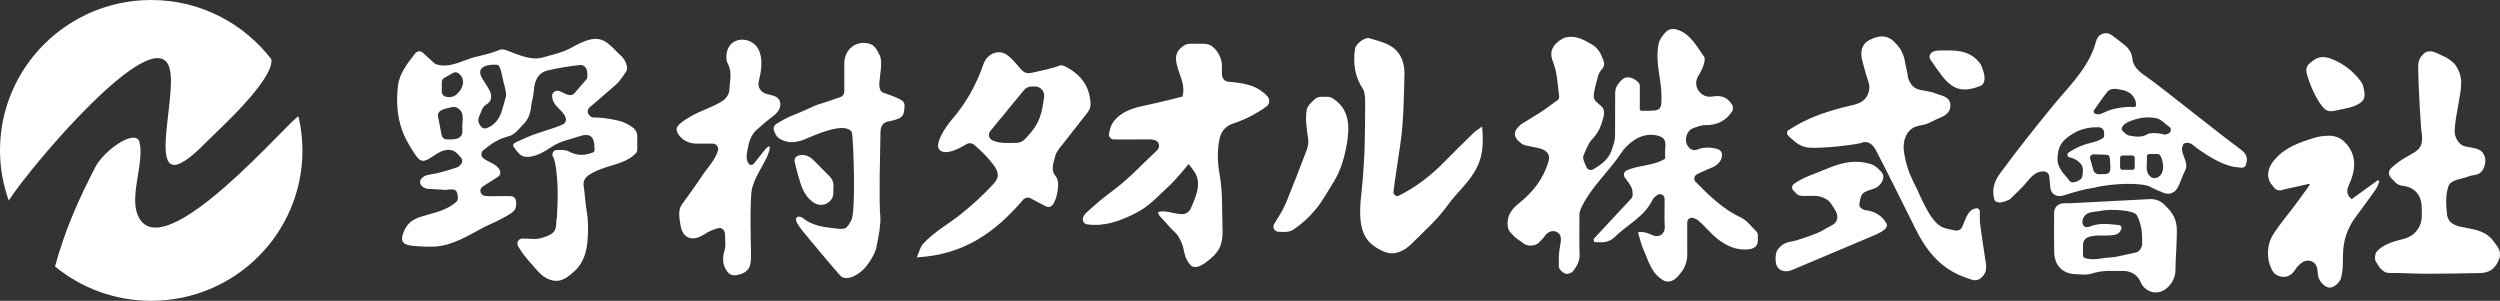
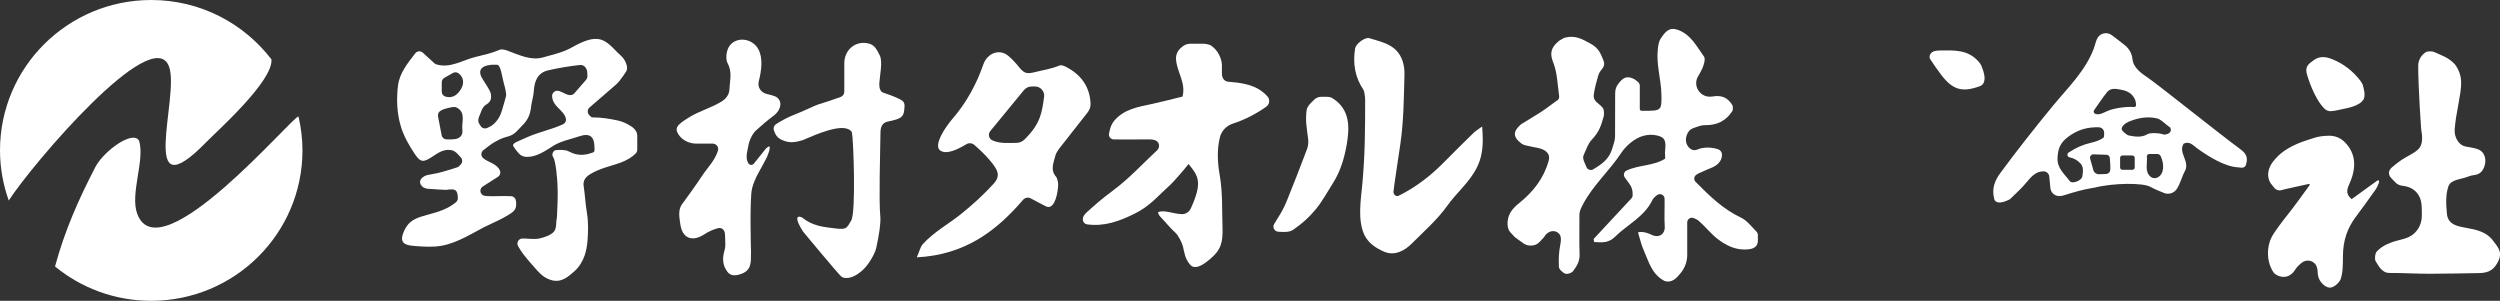
<svg xmlns="http://www.w3.org/2000/svg" width="374" height="45" viewBox="0 0 374 45" fill="none">
  <rect x="0" y="0" width="374" height="45" fill="#333333" stroke="none" />
  <g clip-path="url(#clip0_181_923)">
    <path fill-rule="evenodd" clip-rule="evenodd" d="M232.956 15.052C233.176 14.896 233.282 14.635 233.247 14.366C232.998 12.565 232.963 10.849 232.366 9.359C231.777 7.918 232.096 7.105 233.09 6.229C233.332 6.018 233.652 5.862 233.921 5.707C233.978 5.679 234.035 5.65 234.092 5.636C235.633 5.234 236.684 5.834 237.92 6.512C238.666 6.922 239.206 7.444 239.582 8.341C239.894 9.111 240.264 9.627 239.653 10.34C239.404 10.637 239.191 10.962 239.085 11.336C238.822 12.254 238.559 13.187 238.431 14.133C238.289 15.172 239.163 15.405 239.752 16.104C240.037 16.443 239.965 17.248 239.902 17.453C239.504 18.845 239.255 19.699 238.112 20.921C237.572 21.5 237.309 22.348 236.961 23.09C236.748 23.541 236.784 23.803 237.345 25.018C237.522 25.399 237.991 25.547 238.353 25.328C239.61 24.573 240.775 23.789 241.223 22.122C241.365 21.578 241.613 21.034 241.613 20.441C241.627 18.407 241.613 16.372 241.627 14.338C241.627 13.752 241.613 13.229 242.032 12.636C242.75 11.626 243.36 11.266 244.426 11.809C244.653 11.922 244.845 12.099 245.072 12.297C245.228 12.431 245.313 12.622 245.313 12.827V16.323C245.342 16.641 245.704 16.57 245.853 16.577C248.552 16.577 248.602 16.577 248.545 14.034C248.488 11.802 247.75 9.62 248.012 7.353C248.083 6.759 248.112 6.258 248.502 5.679C249.312 4.464 249.902 4.054 251.095 4.499C252.991 5.212 253.836 6.978 254.916 8.461C255.164 8.808 254.916 9.641 254.696 10.171C254.518 10.602 254.277 11.011 254.035 11.414C253.154 12.904 254.433 14.727 256.145 14.437H256.173C257.565 14.19 258.495 14.599 259.184 15.772C259.248 16.012 259.27 16.393 259.177 16.584C258.24 18.053 256.926 18.746 255.079 18.724C254.44 18.717 253.787 19 253.169 19.233C252.473 19.494 252.004 20.674 252.302 21.472C252.579 22.192 253.225 22.687 253.936 22.369C254.845 21.959 256.166 22.023 257.054 22.341C257.373 22.454 257.6 22.772 257.608 23.111C257.629 24.099 256.919 24.707 256.166 25.046C255.789 25.215 255.136 25.456 254.625 25.71C254.333 25.858 253.993 25.957 253.716 26.183C253.396 26.445 253.375 26.918 253.673 27.214C255.789 29.362 257.806 31.304 260.448 32.554C261.35 32.978 262.011 33.889 262.757 34.638C262.892 34.779 262.977 34.963 262.977 35.161C262.977 35.422 262.977 35.676 262.977 35.931C262.998 36.785 262.48 37.166 261.734 37.273C259.831 37.548 258.233 36.771 256.819 35.641C255.86 34.864 255.079 33.861 254.149 33.056C253.943 32.872 253.68 32.745 253.375 32.625C252.913 32.434 252.409 32.78 252.409 33.268V38.148C252.409 39.116 252.068 40.048 251.464 40.804C250.804 41.63 250.129 42.372 249.028 42.04C247.082 41.037 246.663 39.13 245.91 37.463C245.548 36.658 245.349 35.775 245.079 34.899C245.051 34.807 245.115 34.716 245.214 34.709C245.811 34.666 246.343 34.772 247.039 35.111C248.254 35.705 249.149 34.956 249.042 33.804C248.964 32.922 249.049 30.301 249.021 29.708C248.992 29.15 248.346 28.846 247.899 29.185C247.579 29.425 247.331 29.651 247.196 29.934C245.96 32.484 243.389 33.628 241.521 35.5C241.187 35.832 240.69 36.093 240.221 36.185C239.646 36.305 239.042 36.213 238.481 36.213C238.446 35.895 238.389 35.768 238.424 35.733C240.271 33.734 242.125 31.749 244.049 29.687C244.17 29.559 244.241 29.383 244.241 29.206C244.241 28.196 244.149 27.97 243.083 26.572C242.821 26.226 242.92 25.717 243.311 25.526C245.15 24.636 247.359 24.855 249.099 23.739C249.099 23.577 249.12 23.4 249.099 23.231C248.978 22.242 249.603 20.879 248.346 20.405C247.061 19.925 245.605 20.179 244.426 20.992C243.708 21.486 243.019 22.136 242.551 22.856C240.796 25.54 238.325 27.688 236.812 30.57C236.521 31.134 236.272 31.594 236.279 32.215C236.301 34.158 236.23 36.107 236.308 38.05C236.35 39.074 235.882 39.843 235.328 40.564C235.122 40.839 234.518 41.044 234.198 40.945C233.772 40.811 233.225 40.267 233.211 39.935C233.161 38.834 233.19 37.795 233.403 36.707C233.609 35.655 233.552 35.048 232.899 34.709C232.288 34.391 231.457 34.631 230.967 35.507C230.271 36.227 230.029 36.679 229.113 36.736C228.133 36.792 227.828 36.305 226.627 35.478C226.045 34.822 225.647 34.638 225.555 33.79C225.37 32.229 226.237 31.205 227.238 30.407C229.348 28.712 230.903 26.755 231.663 24.121C231.94 23.195 231.492 22.743 230.974 22.447C230.349 22.094 229.546 22.065 228.815 21.875C228.417 21.776 227.955 21.733 227.643 21.5C226.301 20.497 226.301 19.65 227.572 18.576C228.509 18.004 229.333 17.517 230.562 16.733C231.35 16.217 232.032 15.673 232.941 15.023L232.956 15.052Z" fill="white" />
    <path fill-rule="evenodd" clip-rule="evenodd" d="M78.068 23.302C77.557 23.076 76.804 21.91 76.804 21.882C76.52 21.479 77.479 21.147 77.671 21.055C77.671 21.055 78.218 20.815 78.814 20.547C80.554 19.763 82.451 19.403 84.226 18.597C84.546 18.449 84.73 18.096 84.659 17.757C84.397 16.422 82.422 15.878 82.614 14.112C83.438 12.565 84.851 14.96 85.895 13.992C86.421 13.385 86.946 12.77 87.678 11.937C87.806 11.796 87.877 11.605 87.877 11.414C87.877 11.266 87.877 11.075 87.862 10.884C87.82 10.185 87.394 9.655 86.733 9.726C85.142 9.903 83.551 10.164 81.996 10.524C80.441 10.884 79.951 12.12 79.865 13.561C79.816 14.402 79.524 15.249 79.446 16.005C79.319 17.199 78.928 17.99 78.139 18.767C77.529 19.374 77.046 20.109 76.122 20.377C75.654 20.512 75.185 20.639 74.745 20.858C74.347 21.055 73.906 21.288 73.622 21.479C73.182 21.776 72.763 22.115 72.308 22.468C71.932 22.765 71.911 23.323 72.266 23.641C73.026 24.312 74.318 24.453 74.78 25.498C74.929 25.844 74.808 26.247 74.496 26.452C73.807 26.89 73.04 27.377 72.223 27.9C72.003 28.041 71.868 28.281 71.868 28.543C71.868 28.938 72.174 29.27 72.571 29.305C73.85 29.433 75.178 29.263 76.492 29.355C76.833 29.376 77.11 29.637 77.174 29.969C77.273 30.513 77.266 31.113 76.875 31.544C76.158 32.35 72.82 33.762 72.365 34.009C69.972 35.281 67.642 36.778 64.929 36.891C63.885 36.934 62.756 36.87 61.669 36.764C60.178 36.623 59.801 35.987 60.448 34.56C60.966 33.423 61.648 32.837 62.997 32.413C64.745 31.855 66.676 31.58 68.239 30.224C68.416 30.068 68.509 29.828 68.495 29.595C68.445 28.373 68.132 28.189 66.712 28.408C66.641 28.422 63.956 28.239 63.956 28.239C63.772 28.225 63.452 28.105 63.296 28.006C63.203 27.942 63.139 27.843 63.061 27.765C62.798 27.497 62.77 27.066 63.005 26.77C63.324 26.353 63.743 26.198 64.326 26.113C65.71 25.908 67.067 25.463 68.402 25.032C68.608 24.968 68.772 24.792 68.963 24.566C69.212 24.276 69.205 23.838 68.942 23.556C68.466 23.04 68.118 22.511 67.33 22.433C66.3 22.334 65.54 22.871 64.78 23.372C63.352 24.319 62.941 24.361 62.032 23.005C61.172 21.719 60.391 20.349 59.95 18.859C59.375 16.916 59.297 14.812 59.539 12.806C59.766 10.934 61.009 9.429 62.117 7.981C62.394 7.621 62.919 7.579 63.253 7.882C63.843 8.419 64.397 8.921 64.972 9.451C65.057 9.528 65.164 9.592 65.277 9.627C67.337 10.27 69.176 8.998 71.137 8.518C72.486 8.186 73.48 7.988 74.766 7.445C75.093 7.303 75.639 7.473 75.902 7.572C77.656 8.222 79.46 9.119 81.307 8.568C82.706 8.158 84.141 7.882 85.512 7.113C89.468 4.881 90.391 5.792 92.38 7.854C92.429 7.904 92.756 8.214 92.948 8.391C93.487 8.893 94.013 9.924 93.729 10.602C93.729 10.602 92.834 12.057 92.166 12.643C90.874 13.78 89.681 14.79 88.189 16.083C87.87 16.358 87.834 16.846 88.111 17.171C88.31 17.404 88.48 17.566 88.623 17.566C89.944 17.566 91.023 17.729 92.38 18.018C93.04 18.16 93.672 18.428 94.248 18.788C94.702 19.078 94.794 19.141 95.086 19.53C95.228 19.713 95.334 20.052 95.334 20.279C95.334 20.858 95.334 21.889 95.334 22.398C95.334 22.588 95.263 22.779 95.128 22.92C93.857 24.241 92.096 24.538 90.448 25.096C89.674 25.357 88.892 25.675 88.21 26.106C87.628 26.473 87.181 27.01 87.316 27.85C87.529 29.185 87.536 30.224 87.813 31.905C88.033 33.218 87.998 34.702 87.891 36.023C87.827 36.764 87.699 37.541 87.451 38.247C87.152 39.095 86.662 39.935 85.902 40.606C84.965 41.433 84.02 42.245 82.692 41.956C81.74 41.751 81.016 41.2 80.384 40.486C79.666 39.674 79.006 38.947 78.331 38.078C78.04 37.703 77.784 37.308 77.507 36.828C77.223 36.333 77.564 35.698 78.132 35.683C78.963 35.662 79.837 35.846 80.661 35.683C81.335 35.549 82.557 35.161 82.948 34.546C83.289 34.009 83.168 33.162 83.303 32.562C83.31 32.526 83.317 32.47 83.324 32.427C83.395 30.866 83.48 29.242 83.402 27.66C83.367 26.89 83.168 24.107 82.756 23.514C82.429 23.047 82.855 22.496 83.104 22.468C83.757 22.398 84.581 22.383 85.093 22.652C86.328 23.309 87.373 23.302 88.715 22.807C89.006 22.687 88.935 22.39 88.935 22.143C88.935 20.399 88.239 19.848 86.62 20.406C85.327 20.851 83.906 21.084 82.692 21.868C81.492 22.631 80.206 23.514 78.75 23.471C78.573 23.471 78.296 23.415 78.076 23.294L78.068 23.302ZM74.354 9.691C74.02 9.691 73.757 9.669 73.502 9.691C71.811 9.853 71.392 10.672 72.308 12.007C72.628 12.488 72.941 12.996 73.21 13.477C73.438 13.886 73.516 14.254 73.445 14.762C73.409 15.052 73.097 15.44 72.834 15.581C72.067 15.991 71.996 16.782 71.662 17.481C71.549 17.722 71.513 18.124 71.612 18.371C71.691 18.562 71.783 18.626 71.868 18.795C72.053 19.155 72.493 19.311 72.87 19.148C73.168 19.014 73.459 18.88 73.708 18.682C74.439 18.096 74.872 17.333 75.142 16.358C75.341 15.638 75.433 15.419 75.696 14.409C75.796 14.035 75.526 12.982 75.362 12.424C75.121 11.569 74.929 9.677 74.34 9.684L74.354 9.691ZM65.526 17.39C65.703 18.315 65.881 19.254 66.066 20.222C66.129 20.575 66.435 20.837 66.797 20.851C67.195 20.865 67.6 20.872 68.004 20.822C68.786 20.73 69.276 20.257 69.169 19.417C69.034 18.265 69.737 16.839 68.338 16.097C67.898 15.871 67.159 16.139 66.584 16.274C66.35 16.33 66.129 16.443 65.902 16.577C65.618 16.74 65.469 17.058 65.533 17.383L65.526 17.39ZM67.763 10.913C67.344 11.146 66.911 11.393 66.478 11.64C66.236 11.774 66.087 12.029 66.087 12.304V13.71C66.087 14.035 66.293 14.338 66.605 14.437C67.827 14.819 68.594 14.02 69.049 13.166C69.411 12.488 69.411 11.562 68.58 10.955C68.338 10.778 68.019 10.771 67.756 10.913H67.763Z" fill="white" />
    <path fill-rule="evenodd" clip-rule="evenodd" d="M178.516 39.9C178.438 39.886 178.367 39.858 178.296 39.815C178.175 39.745 178.076 39.639 177.991 39.533C177.273 38.65 177.224 37.958 176.968 36.877C176.847 36.361 176.3 35.231 175.832 34.807C175.015 34.066 174.511 33.388 173.737 32.582C173.495 32.328 173.31 32.137 173.239 31.756C174.127 31.325 175.505 32.003 176.819 32.038C177.387 32.053 177.913 31.692 178.147 31.177C179.908 27.306 179.319 26.36 177.806 24.537C177.139 25.399 175.541 27.228 175.086 27.638C173.19 29.34 172.011 30.866 169.653 32.01C167.444 33.091 165.2 33.917 162.636 33.564C162.323 33.522 162.053 33.282 162.004 32.971C161.933 32.554 162.138 32.151 162.565 31.77C163.836 30.612 165.015 29.602 166.45 28.542C168.914 26.727 171.023 24.41 173.104 22.482C173.58 22.037 173.46 21.239 172.856 20.999C172.458 20.836 171.975 20.843 171.521 20.85C169.915 20.878 168.303 20.864 166.648 20.857C166.229 20.857 165.888 20.518 165.888 20.102L165.988 19.607C166.109 19.014 166.343 18.449 166.748 17.99C168.218 16.323 170.192 16.012 172.394 15.539C173.921 15.207 175.441 14.804 176.897 14.451C177.472 12.374 176.002 10.714 175.931 8.786C175.91 8.2 176.158 7.635 176.592 7.232L176.783 7.056C177.139 6.724 177.607 6.54 178.09 6.54H179.844C180.271 6.54 180.896 6.604 181.237 6.858C181.698 7.197 182.082 7.607 182.38 8.207C182.636 8.716 182.799 9.252 182.799 9.775V11.039C182.799 11.717 183.183 12.148 183.694 12.219C184.12 12.275 184.532 12.29 184.965 12.346C186.933 12.593 188.417 13.102 189.596 14.402C190.015 14.861 189.951 15.581 189.447 15.948C187.934 17.043 186.116 17.954 184.44 18.491C183.481 18.802 182.728 19.579 182.494 20.554C182.032 22.447 182.146 24.403 182.472 26.233C182.934 28.839 182.792 31.403 182.884 33.981C182.962 36.199 182.678 37.378 181.08 38.706C180.455 39.222 179.411 40.126 178.523 39.921L178.516 39.9Z" fill="white" />
    <path fill-rule="evenodd" clip-rule="evenodd" d="M137.174 38.502C137.174 38.502 137.16 38.487 137.16 38.48C137.571 37.534 137.692 36.934 138.04 36.538C139.702 34.68 141.925 33.515 143.843 31.961C145.54 30.591 147.174 29.108 148.637 27.497C149.752 26.261 149.283 25.413 148.076 23.98C147.351 23.118 146.67 22.482 145.775 21.691C145.441 21.394 144.944 21.345 144.56 21.578C143.232 22.376 141.556 23.196 140.625 22.489C139.638 21.712 141.385 19.056 142.465 17.806C144.567 15.377 146.066 12.636 147.11 9.634C147.692 7.953 149.51 7.254 150.81 8.334C151.421 8.836 151.954 9.429 152.451 10.044C153.239 11.018 153.616 11.096 154.929 10.764C156.13 10.46 157.373 10.291 158.53 9.79C158.765 9.691 159.155 9.846 159.432 9.98C161.783 11.181 163.047 13.032 163.147 15.511C163.168 15.984 163.005 16.443 162.707 16.817C161.726 18.025 159.376 21.105 158.871 21.705C158.545 22.094 158.033 22.751 157.898 23.238C157.572 24.474 157.117 25.435 157.983 26.438C158.189 26.671 158.346 27.398 158.296 27.836C158.154 29.68 157.529 31.424 156.456 30.859C155.704 30.485 154.858 30.026 154.184 29.673C153.8 29.468 153.331 29.567 153.054 29.892C148.999 34.61 144.326 38.12 137.181 38.495L137.174 38.502ZM152.074 21.373C152.515 21.373 152.934 21.19 153.253 20.879C155.689 18.484 155.867 16.846 156.201 14.479C156.307 13.66 155.661 12.933 154.83 12.933H154.368C153.9 12.933 153.459 13.137 153.168 13.498C151.499 15.532 149.823 17.573 148.147 19.607C147.77 20.059 147.927 20.759 148.466 20.999C149.631 21.515 150.853 21.38 152.081 21.373H152.074Z" fill="white" />
    <path fill-rule="evenodd" clip-rule="evenodd" d="M360.399 35.436C361.571 34.871 362.281 33.656 362.303 32.364C362.31 31.82 362.31 31.29 362.274 30.753C362.168 29.101 361.159 27.977 359.412 27.794C358.545 27.702 358.219 27.123 357.75 26.664C357.253 26.169 357.26 25.534 357.8 25.067C358.439 24.516 359.107 23.987 359.838 23.577C361.969 22.376 362.693 22.164 362.196 19.191C362.196 19.191 361.77 13.229 361.763 9.853C361.763 9.104 362.111 8.398 362.715 7.939C362.764 7.904 362.821 7.861 362.871 7.826C363.134 7.656 363.766 7.6 364.256 7.826C365.499 8.391 366.287 8.617 367.232 9.599C367.842 10.404 368.183 11.308 368.19 12.389C368.212 14.105 367.367 17.001 367.217 19.417C367.146 20.554 367.85 21.705 368.78 21.903C369.348 22.023 369.916 22.087 370.492 22.256C371.038 22.419 371.344 22.687 371.536 23.012C371.919 23.662 371.869 24.474 371.557 25.159C371.323 25.675 370.946 26.077 370.172 26.183C369.831 26.226 369.49 26.303 369.171 26.438C368.126 26.861 366.642 26.826 366.273 27.9C365.84 29.164 365.925 30.669 366.067 32.039C366.237 33.649 367.75 33.875 368.979 34.094C370.527 34.37 372.004 34.695 372.97 36.015C373.574 36.849 374.391 37.605 373.808 38.925C373.176 40.352 372.331 40.833 370.861 40.854C368.46 40.889 366.323 40.946 363.531 40.953C361.429 40.96 359.504 40.825 357.43 40.833C356.351 40.833 355.804 39.745 355.378 39.038C355.243 38.819 355.271 37.944 355.584 37.605C356.443 36.686 357.558 36.333 358.119 36.142C358.837 35.902 359.653 35.796 360.399 35.443V35.436Z" fill="white" />
    <path fill-rule="evenodd" clip-rule="evenodd" d="M345.513 27.709C345.577 27.617 345.492 27.49 345.385 27.518C344.909 27.624 344.036 27.815 343.73 27.885C342.906 28.09 342.182 28.196 341.308 28.443C340.911 28.556 340.484 28.422 340.229 28.097C340.051 27.871 339.859 27.631 339.668 27.391C339.043 26.381 339.298 25.166 340.001 24.234C341.045 22.842 342.452 21.966 344.256 21.274C344.952 21.006 345.634 20.822 346.088 20.66C346.848 20.391 347.665 20.321 348.425 20.306C349.27 20.292 350.094 20.603 350.697 21.189C352.558 22.991 352.509 25.23 351.45 27.546C350.982 28.563 351.031 29.107 351.805 29.792C353.048 28.895 354.305 27.984 355.555 27.08C355.847 26.875 355.989 26.988 355.889 27.327C355.769 27.673 355.577 28.09 355.335 28.436C354.128 30.096 353.503 31.029 352.48 32.37C351.124 34.143 350.534 36.022 350.506 38.205C350.492 39.37 350.527 40.627 350.179 41.722C350.072 42.068 349.49 42.768 348.844 42.98C348.389 43.128 347.913 42.895 347.565 42.57C347.054 42.097 346.734 41.532 346.72 40.656C346.72 40.465 346.678 40.239 346.614 40.006C346.351 39.038 345.179 38.671 344.384 39.278C343.965 39.589 343.595 39.956 343.34 40.366C342.58 41.581 341.365 41.687 340.378 41.009C340.151 40.846 339.994 40.571 339.859 40.317C339.107 38.932 339.092 36.905 339.845 35.457C340.307 34.588 341.628 32.865 342.246 32.102C343.226 30.887 344.938 28.5 345.506 27.709H345.513Z" fill="white" />
-     <path fill-rule="evenodd" clip-rule="evenodd" d="M321.649 29.793C322.451 29.75 323.233 30.054 323.794 30.619C323.794 30.619 323.794 30.619 323.801 30.626C324.71 31.537 325.477 32.356 325.626 33.889C325.754 35.139 325.434 39.229 325.456 40.105C325.477 41.171 325.179 42.068 324.419 42.859C323.296 44.046 321.67 44.067 320.591 42.81C320.385 42.57 320.271 42.245 320.115 41.948C319.582 40.952 318.588 40.514 317.608 40.536C316.002 40.571 314.774 40.331 312.75 40.974C311.883 41.171 311.358 41.03 310.64 41.023C308.623 41.002 307.352 39.787 307.309 37.696C307.274 35.768 307.288 33.84 307.295 31.813C307.295 31.043 307.927 30.407 308.701 30.414C309.127 30.414 309.546 30.414 309.965 30.393C313.893 30.195 317.828 29.99 321.649 29.785V29.793ZM319.504 37.781C319.767 37.724 320.008 37.562 320.157 37.343C320.399 36.983 320.477 36.686 320.477 36.418C320.477 34.61 320.356 33.614 319.696 32.229C319.305 31.417 315.626 31.226 314.312 31.537C313.296 31.777 311.62 31.502 311.528 33.261C311.556 33.607 311.784 34.249 312.664 33.882C314.035 33.31 315.484 33.515 316.983 33.67C317.281 33.706 317.465 34.016 317.338 34.292C317.046 34.942 316.755 35.118 315.825 35.203C314.66 35.309 313.453 35.076 312.366 35.492C311.911 35.669 311.62 36.114 311.62 36.602V38.233C311.571 38.855 313.431 38.834 314 38.721C315.278 38.466 315.896 38.572 316.805 38.367C317.657 38.177 318.517 37.993 319.49 37.781H319.504Z" fill="white" />
    <path fill-rule="evenodd" clip-rule="evenodd" d="M202.742 7.212C202.856 6.527 204.234 5.509 204.866 5.714C206.215 6.145 207.785 6.449 208.829 7.487C209.802 8.455 210.143 9.818 210.107 11.153C210.015 14.614 209.994 18.103 209.496 21.522C209.241 23.316 208.488 28.154 208.46 28.705C208.46 29.108 208.893 29.51 209.291 29.256C211.776 28.027 213.971 26.339 215.945 24.347C217.437 22.836 218.95 21.338 220.47 19.855C220.761 19.572 221.123 19.368 221.727 18.923C221.94 21.515 221.89 23.57 220.569 25.732C219.426 27.617 217.792 28.988 216.57 30.704C215.022 32.873 213.055 34.575 211.215 36.425C210.122 37.527 208.63 38.311 207.089 37.661C205.889 37.16 204.71 36.376 204.127 35.175C203.055 32.929 203.587 29.885 203.808 27.504C204.212 23.111 204.227 19.339 204.227 14.939C204.227 14.621 204.134 13.675 203.964 13.42C202.707 11.563 202.359 9.521 202.728 7.205L202.742 7.212Z" fill="white" />
    <path fill-rule="evenodd" clip-rule="evenodd" d="M196.144 15.37C196.3 15.222 196.45 15.066 196.606 14.911C196.883 14.636 197.259 14.48 197.65 14.48H198.46C198.836 14.48 199.099 14.544 199.326 14.685C202.032 16.373 201.897 19.128 201.471 21.614C201.137 23.556 200.548 25.605 199.433 27.356C198.587 28.691 197.82 30.118 196.833 31.312C195.754 32.611 194.795 33.452 193.481 34.356C192.913 34.745 192.217 34.737 191.222 34.667C190.647 34.624 190.313 33.989 190.619 33.501L191.215 32.534C191.762 31.679 192.153 30.909 192.494 30.083C193.538 27.519 194.539 24.927 195.519 22.341C195.69 21.882 195.768 21.331 195.704 20.83C195.477 19.022 195.256 18.026 195.477 16.444C195.533 16.055 195.86 15.646 196.144 15.37Z" fill="white" />
    <path fill-rule="evenodd" clip-rule="evenodd" d="M348.723 16.634C348.361 16.655 348.006 16.52 347.75 16.266C346.131 14.684 345.165 11.273 345.165 11.273C344.717 9.923 345.399 9.535 346.173 8.977C347.04 8.348 347.97 8.49 348.851 8.836C350.534 9.5 351.947 10.573 353.119 12.085C353.133 12.134 353.517 12.65 353.496 12.805C353.943 14.423 353.829 15.023 352.714 15.63C351.841 16.104 350.797 16.238 349.589 16.506C349.39 16.556 349.042 16.612 348.709 16.634H348.723Z" fill="white" />
-     <path fill-rule="evenodd" clip-rule="evenodd" d="M293.566 33.882C294.262 32.208 294.504 31.403 295.597 31.163C295.896 31.099 296.18 31.339 296.18 31.65C296.18 32.279 296.18 33.183 296.208 33.416C296.372 34.588 296.812 37.746 297.075 39.321C297.245 40.331 297.053 40.981 296.329 41.609C295.96 41.927 295.441 41.998 294.98 41.842C294.447 41.666 293.907 41.482 293.389 41.27C290.043 39.893 287.998 37.209 286.499 34.115C285.704 32.476 281.748 24.587 280.626 22.454C280.072 21.394 279.227 20.985 278.31 21.422C276.734 21.761 272.934 22.185 270.803 22.101C269.418 22.044 268.602 21.309 267.65 20.433C267.501 20.292 267.124 19.918 267.494 19.508C270.413 17.615 272.806 16.845 275.91 16.012C277.224 15.659 278.992 15.63 279.546 13.801C279.674 13.37 279.717 12.848 279.518 12.247C279.22 11.357 279.028 10.722 278.779 9.761C278.651 9.281 278.502 8.793 278.467 8.299C278.403 7.352 278.701 6.533 279.553 6.053C281.038 5.219 282.224 5.29 283.112 6.01C283.943 6.823 284.447 7.275 284.887 8.723C285.058 9.832 285.313 10.566 285.455 11.689C285.796 12.614 286.222 13.172 287.11 13.406C287.92 13.617 288.786 13.66 289.546 13.971C290.42 14.331 291.698 14.402 291.776 15.673C291.84 16.739 291.052 17.305 290.1 17.672C289.333 17.961 288.63 18.477 287.842 18.646C286.876 18.851 286.009 18.943 285.377 19.904C284.511 21.225 284.766 22.595 285.051 23.887C285.399 25.477 285.967 26.706 286.862 28.45C286.862 28.45 288.097 31.403 289.191 32.787C289.923 33.719 290.462 34.08 291.712 34.32C291.94 34.362 292.288 34.461 292.586 34.489C293.076 34.525 293.41 34.278 293.573 33.889L293.566 33.882Z" fill="white" />
-     <path fill-rule="evenodd" clip-rule="evenodd" d="M282.174 33.352C282.529 33.91 282.124 34.468 280.299 35.238C280.299 35.238 270.846 39.222 268.026 40.416C267.522 40.627 266.478 40.776 265.91 39.956C265.526 39.398 265.505 37.894 265.974 37.286C266.379 36.771 266.982 36.291 267.827 36.163C269.12 35.98 272.039 34.821 272.33 34.652C272.827 34.355 273.481 34.016 274.156 33.642C274.745 33.317 275.015 32.618 274.795 31.982C274.71 31.735 274.575 31.459 274.362 31.142C273.978 30.562 273.786 30.174 273.417 29.927C272.195 29.128 271.499 29.319 270.121 29.312C269.951 29.312 269.212 29.361 268.879 29.086C268.644 28.888 268.516 28.726 268.289 28.5C268.005 28.217 268.04 27.737 268.374 27.511C269.156 26.967 269.965 26.564 270.739 26.261C272.011 25.759 272.813 25.427 273.95 24.982C275.889 24.234 277.714 23.916 279.759 24.509C280.548 24.735 280.945 25.208 281.407 25.667C281.897 26.155 281.826 26.847 281.379 27.447C281.109 27.8 280.803 28.055 280.398 28.196C279.582 28.486 279.035 28.57 278.637 29.001C278.325 29.34 278.275 29.905 278.168 30.485C278.126 30.732 278.225 30.979 278.424 31.127C278.616 31.269 278.836 31.431 279.07 31.445C280.193 31.523 281.535 32.187 282.174 33.359V33.352Z" fill="white" />
    <path fill-rule="evenodd" clip-rule="evenodd" d="M296.755 12.396C296.648 12.629 296.435 12.798 296.194 12.89C293.545 13.865 292.139 13.441 290.427 11.23C289.859 10.496 289.347 9.719 288.765 8.864C288.644 8.688 288.637 8.384 288.715 8.214C288.957 7.72 289.418 7.557 290.221 7.55C292.302 7.529 294.376 7.395 295.945 9.161C296.038 9.26 296.272 9.528 296.414 9.839C296.933 11.117 297.004 11.838 296.748 12.403L296.755 12.396Z" fill="white" />
    <path fill-rule="evenodd" clip-rule="evenodd" d="M114.645 14.041C115.072 14.147 115.512 14.246 115.931 14.409C116.442 14.599 116.783 15.122 116.741 15.659C116.698 16.28 116.35 16.852 115.697 17.34C114.802 18.004 114.035 18.675 113.133 19.48C112.579 19.967 112.081 20.985 111.947 21.839C111.833 22.567 111.421 23.711 111.996 24.481C112.188 24.735 112.572 24.735 112.77 24.488C113.346 23.767 114.063 22.863 114.596 22.206C115.072 21.811 115.27 21.691 115.086 22.531C114.979 22.877 114.844 23.28 114.688 23.598C113.921 25.145 112.912 26.564 112.508 28.189C112.117 29.778 112.351 37.71 112.351 37.71C112.337 39.292 112.472 40.507 110.689 41.044C109.944 41.263 109.255 41.298 108.765 40.585C108.353 39.978 108.133 39.413 108.189 38.466C108.225 37.83 108.509 37.329 108.509 36.615C108.509 36.107 108.459 35.026 108.459 35.026C108.431 34.496 108.062 33.96 107.387 34.143C106.684 34.334 105.981 34.645 105.377 35.047C103.544 36.248 102.053 35.662 101.769 33.493C101.655 32.625 101.407 31.53 101.961 30.654C103.076 29.107 103.992 27.885 105.008 26.338C105.817 25.102 106.961 24.029 107.408 22.524C107.564 22.009 107.167 21.486 106.627 21.486H104.191C103.104 21.486 102.046 20.985 101.471 20.066C100.846 19.077 101.414 18.576 103.189 17.495C104.752 16.542 106.527 16.111 108.09 15.094C108.914 14.557 109.12 13.759 109.134 13.335C109.162 12.085 109.581 10.799 108.864 9.493C108.523 8.871 108.644 7.713 109.02 7.056C109.937 5.417 112.536 5.608 113.466 7.395C114.148 8.687 113.942 10.495 113.509 12.177C113.296 13.003 113.814 13.836 114.645 14.034V14.041Z" fill="white" />
-     <path fill-rule="evenodd" clip-rule="evenodd" d="M126.186 41.538C126.037 41.503 125.902 41.418 125.796 41.312C125.114 40.641 120.675 35.294 120.164 34.68C119.752 34.186 119.503 33.811 119.248 33.359C118.864 32.695 119.184 32.201 119.901 32.49C119.951 32.512 119.993 32.533 120.036 32.568C121.598 33.84 123.282 33.974 125.029 34.178C125.029 34.178 125.988 34.334 126.428 34.143C126.875 33.953 127.06 33.409 127.33 32.999C128.083 31.876 127.671 20.779 127.451 19.847C127.373 19.515 126.996 19.339 126.669 19.24C124.809 18.696 120.611 20.801 120.114 20.956C118.807 21.366 117.976 21.408 116.918 20.907C116.25 20.596 116.009 20.144 115.789 19.544C115.654 19.176 115.789 18.759 116.123 18.555C117.003 18.004 117.863 17.53 118.75 17.191C120.057 16.69 121.904 15.786 122.351 15.645C123.53 15.284 124.56 14.938 125.739 14.514C126.08 14.394 126.307 14.076 126.307 13.716C126.307 12.311 126.293 10.863 126.307 9.415C126.343 7.381 128.054 6.003 130.015 6.526C130.838 6.745 131.186 7.423 131.627 8.32C132.081 9.245 131.598 11.435 131.563 12.29C131.563 12.29 131.378 13.596 132.124 13.858C133.147 14.211 134.297 14.613 134.951 15.044C135.199 15.207 135.327 15.51 135.32 15.807C135.277 17.53 134.951 17.742 132.813 18.187C132.238 18.307 131.733 18.682 131.719 19.784C131.669 23.146 131.463 30.16 131.698 32.434C131.769 33.423 131.527 35.076 131.08 37.117C130.902 37.943 129.894 39.73 128.907 40.542C128.218 41.115 127.223 41.779 126.194 41.545L126.186 41.538Z" fill="white" />
-     <path fill-rule="evenodd" clip-rule="evenodd" d="M118.949 24.453C118.75 23.831 118.935 23.45 119.411 23.294C120.242 23.012 121.066 23.294 121.783 24.036C122.536 24.813 123.345 25.632 124.162 26.445C124.517 26.798 124.709 27.285 124.695 27.787L124.652 29.051C124.588 29.927 123.814 30.463 123.274 30.591C122.912 30.675 122.465 30.654 122.117 30.513C121.961 30.449 121.79 30.365 121.648 30.259C120.185 29.192 119.858 27.787 119.354 26.07C119.205 25.562 118.942 24.453 118.942 24.453H118.949Z" fill="white" />
-     <path d="M44.652 17.439C44.652 17.439 44.666 17.474 44.666 17.481C44.666 17.46 44.666 17.446 44.652 17.439Z" fill="white" />
+     <path fill-rule="evenodd" clip-rule="evenodd" d="M126.186 41.538C126.037 41.503 125.902 41.418 125.796 41.312C125.114 40.641 120.675 35.294 120.164 34.68C118.864 32.695 119.184 32.201 119.901 32.49C119.951 32.512 119.993 32.533 120.036 32.568C121.598 33.84 123.282 33.974 125.029 34.178C125.029 34.178 125.988 34.334 126.428 34.143C126.875 33.953 127.06 33.409 127.33 32.999C128.083 31.876 127.671 20.779 127.451 19.847C127.373 19.515 126.996 19.339 126.669 19.24C124.809 18.696 120.611 20.801 120.114 20.956C118.807 21.366 117.976 21.408 116.918 20.907C116.25 20.596 116.009 20.144 115.789 19.544C115.654 19.176 115.789 18.759 116.123 18.555C117.003 18.004 117.863 17.53 118.75 17.191C120.057 16.69 121.904 15.786 122.351 15.645C123.53 15.284 124.56 14.938 125.739 14.514C126.08 14.394 126.307 14.076 126.307 13.716C126.307 12.311 126.293 10.863 126.307 9.415C126.343 7.381 128.054 6.003 130.015 6.526C130.838 6.745 131.186 7.423 131.627 8.32C132.081 9.245 131.598 11.435 131.563 12.29C131.563 12.29 131.378 13.596 132.124 13.858C133.147 14.211 134.297 14.613 134.951 15.044C135.199 15.207 135.327 15.51 135.32 15.807C135.277 17.53 134.951 17.742 132.813 18.187C132.238 18.307 131.733 18.682 131.719 19.784C131.669 23.146 131.463 30.16 131.698 32.434C131.769 33.423 131.527 35.076 131.08 37.117C130.902 37.943 129.894 39.73 128.907 40.542C128.218 41.115 127.223 41.779 126.194 41.545L126.186 41.538Z" fill="white" />
    <path d="M25.305 10.002C26.889 14.593 20.476 31.891 30.838 21.282C32.472 19.608 40.881 12.128 40.611 8.886C36.477 3.496 29.972 0 22.628 0C10.128 0 0 10.072 0 22.503C0 25.131 0.476 27.646 1.307 29.998C4.709 24.714 22.955 3.2 25.305 10.009V10.002Z" fill="white" />
    <path d="M44.638 17.594C44.659 17.538 44.659 17.516 44.659 17.481C44.659 17.467 44.659 17.453 44.645 17.439C44.034 17.071 23.921 41.037 20.54 32.017C19.411 29.008 21.705 23.979 20.81 21.062C19.893 19.395 15.497 22.609 14.261 24.996C11.69 29.969 9.709 34.44 8.232 39.864C12.145 43.078 17.152 44.999 22.621 44.999C35.114 44.999 45.249 34.927 45.249 22.496C45.249 20.78 45.036 19.113 44.673 17.502C44.659 17.53 44.652 17.559 44.638 17.587V17.594Z" fill="white" />
    <path d="M44.638 17.594C44.638 17.594 44.659 17.538 44.673 17.51C44.673 17.503 44.673 17.495 44.659 17.481C44.659 17.51 44.659 17.538 44.638 17.594Z" fill="white" />
    <path d="M335.165 22.32C332.217 20.173 323.481 13.159 321.486 11.746C320.463 11.026 319.142 10.235 319.007 8.78C318.929 7.981 318.496 7.254 317.863 6.752C317.21 6.237 316.557 5.728 315.896 5.241C315.122 4.683 314.035 5.001 313.68 5.884C313.503 6.322 313.41 6.781 313.247 7.226C311.976 10.616 309.355 13.109 307.139 15.8C304.44 19.092 301.805 22.412 299.284 25.837C298.531 26.861 298.084 27.857 298.218 29.115C298.24 29.355 298.304 29.595 298.346 29.807C298.46 30.245 299.106 30.64 300.683 29.807C301.628 28.867 302.395 28.239 303.332 27.087C304.17 26.063 304.795 25.654 305.697 25.633C306.145 25.618 306.528 25.965 306.571 26.41C306.628 27.003 306.684 27.568 306.741 28.14C306.812 28.811 307.373 29.341 308.055 29.327C308.275 29.327 308.474 29.305 308.659 29.249C310.527 28.677 311.535 28.352 313.311 28.076C316.202 27.349 320.555 27.342 321.642 27.928C322.317 28.295 323.034 28.585 323.73 28.867C324.433 29.15 325.243 28.896 325.655 28.26C326.187 27.448 326.386 26.466 326.848 25.625C327.679 24.121 325.797 22.885 326.677 21.486C327.594 21.077 328.062 21.741 328.709 22.2C330.548 23.521 332.856 24.926 334.81 25.032C335.15 25.053 335.854 25.294 336.017 24.573C336.393 23.365 335.79 22.786 335.165 22.334V22.32ZM311.173 24.375C311.784 25.018 311.592 25.703 311.528 26.346C311.471 27.01 309.994 27.582 309.639 27.095C308.858 26.042 307.714 25.166 307.807 23.605C307.878 22.32 308.14 21.423 309.348 20.505C310.839 19.375 312.302 18.993 313.986 19.043C314.419 19.057 314.767 19.403 314.781 19.834C314.788 20.194 314.781 20.526 314.66 20.618C314.142 20.985 313.538 21.183 312.856 21.345C311.613 21.635 310.626 22.066 309.469 22.814C309.163 23.012 309.263 23.464 309.618 23.542C310.271 23.676 310.74 23.944 311.173 24.389V24.375ZM313.971 26.063C313.595 26.063 313.261 25.802 313.162 25.442C313.005 24.891 312.849 24.333 312.686 23.733C312.594 23.408 312.842 23.09 313.176 23.09L315.136 23.153C315.392 23.16 315.605 23.358 315.626 23.612C315.669 24.1 315.733 24.884 315.697 25.428C315.676 25.745 315.42 26 315.108 26.021C314.817 26.042 314.419 26.063 313.978 26.063H313.971ZM315.285 16.599C314.667 16.853 314.064 17.277 313.439 17.022C313.226 16.938 313.148 16.662 313.282 16.471C313.922 15.56 314.532 14.642 315.214 13.78C315.811 13.039 316.734 13.328 317.444 13.448C318.567 13.646 319.532 14.402 319.561 15.723C319.561 15.892 319.412 16.026 319.241 16.012C318.133 15.921 316.344 16.154 315.278 16.599H315.285ZM319 25.407H317.523C317.324 25.407 317.167 25.244 317.167 25.053V23.612C317.167 23.415 317.331 23.259 317.523 23.259H319C319.199 23.259 319.355 23.422 319.355 23.612V25.053C319.355 25.251 319.192 25.407 319 25.407ZM321.72 26.431C320.797 25.64 321.28 24.481 321.173 23.422C321.152 23.217 321.322 23.04 321.535 23.04H322.728C322.949 23.04 323.155 23.167 323.247 23.372C323.808 24.601 323.773 26.063 322.75 26.558C322.416 26.72 321.997 26.678 321.72 26.438V26.431ZM323.773 20.144C322.927 19.848 321.621 19.848 321.258 20.074C320.328 20.66 319.177 20.399 318.46 20.264C318.148 20.208 317.608 19.664 317.523 19.558C317.096 19.043 317.963 18.421 318.403 18.23C319.717 17.665 321.209 17.369 322.643 17.701C323.318 17.856 323.865 18.52 324.689 19.106C324.98 19.82 324.319 20.109 323.78 20.137L323.773 20.144Z" fill="white" />
  </g>
  <defs>
    <clipPath id="clip0_181_923">
      <rect width="374" height="45" fill="white" />
    </clipPath>
  </defs>
</svg>